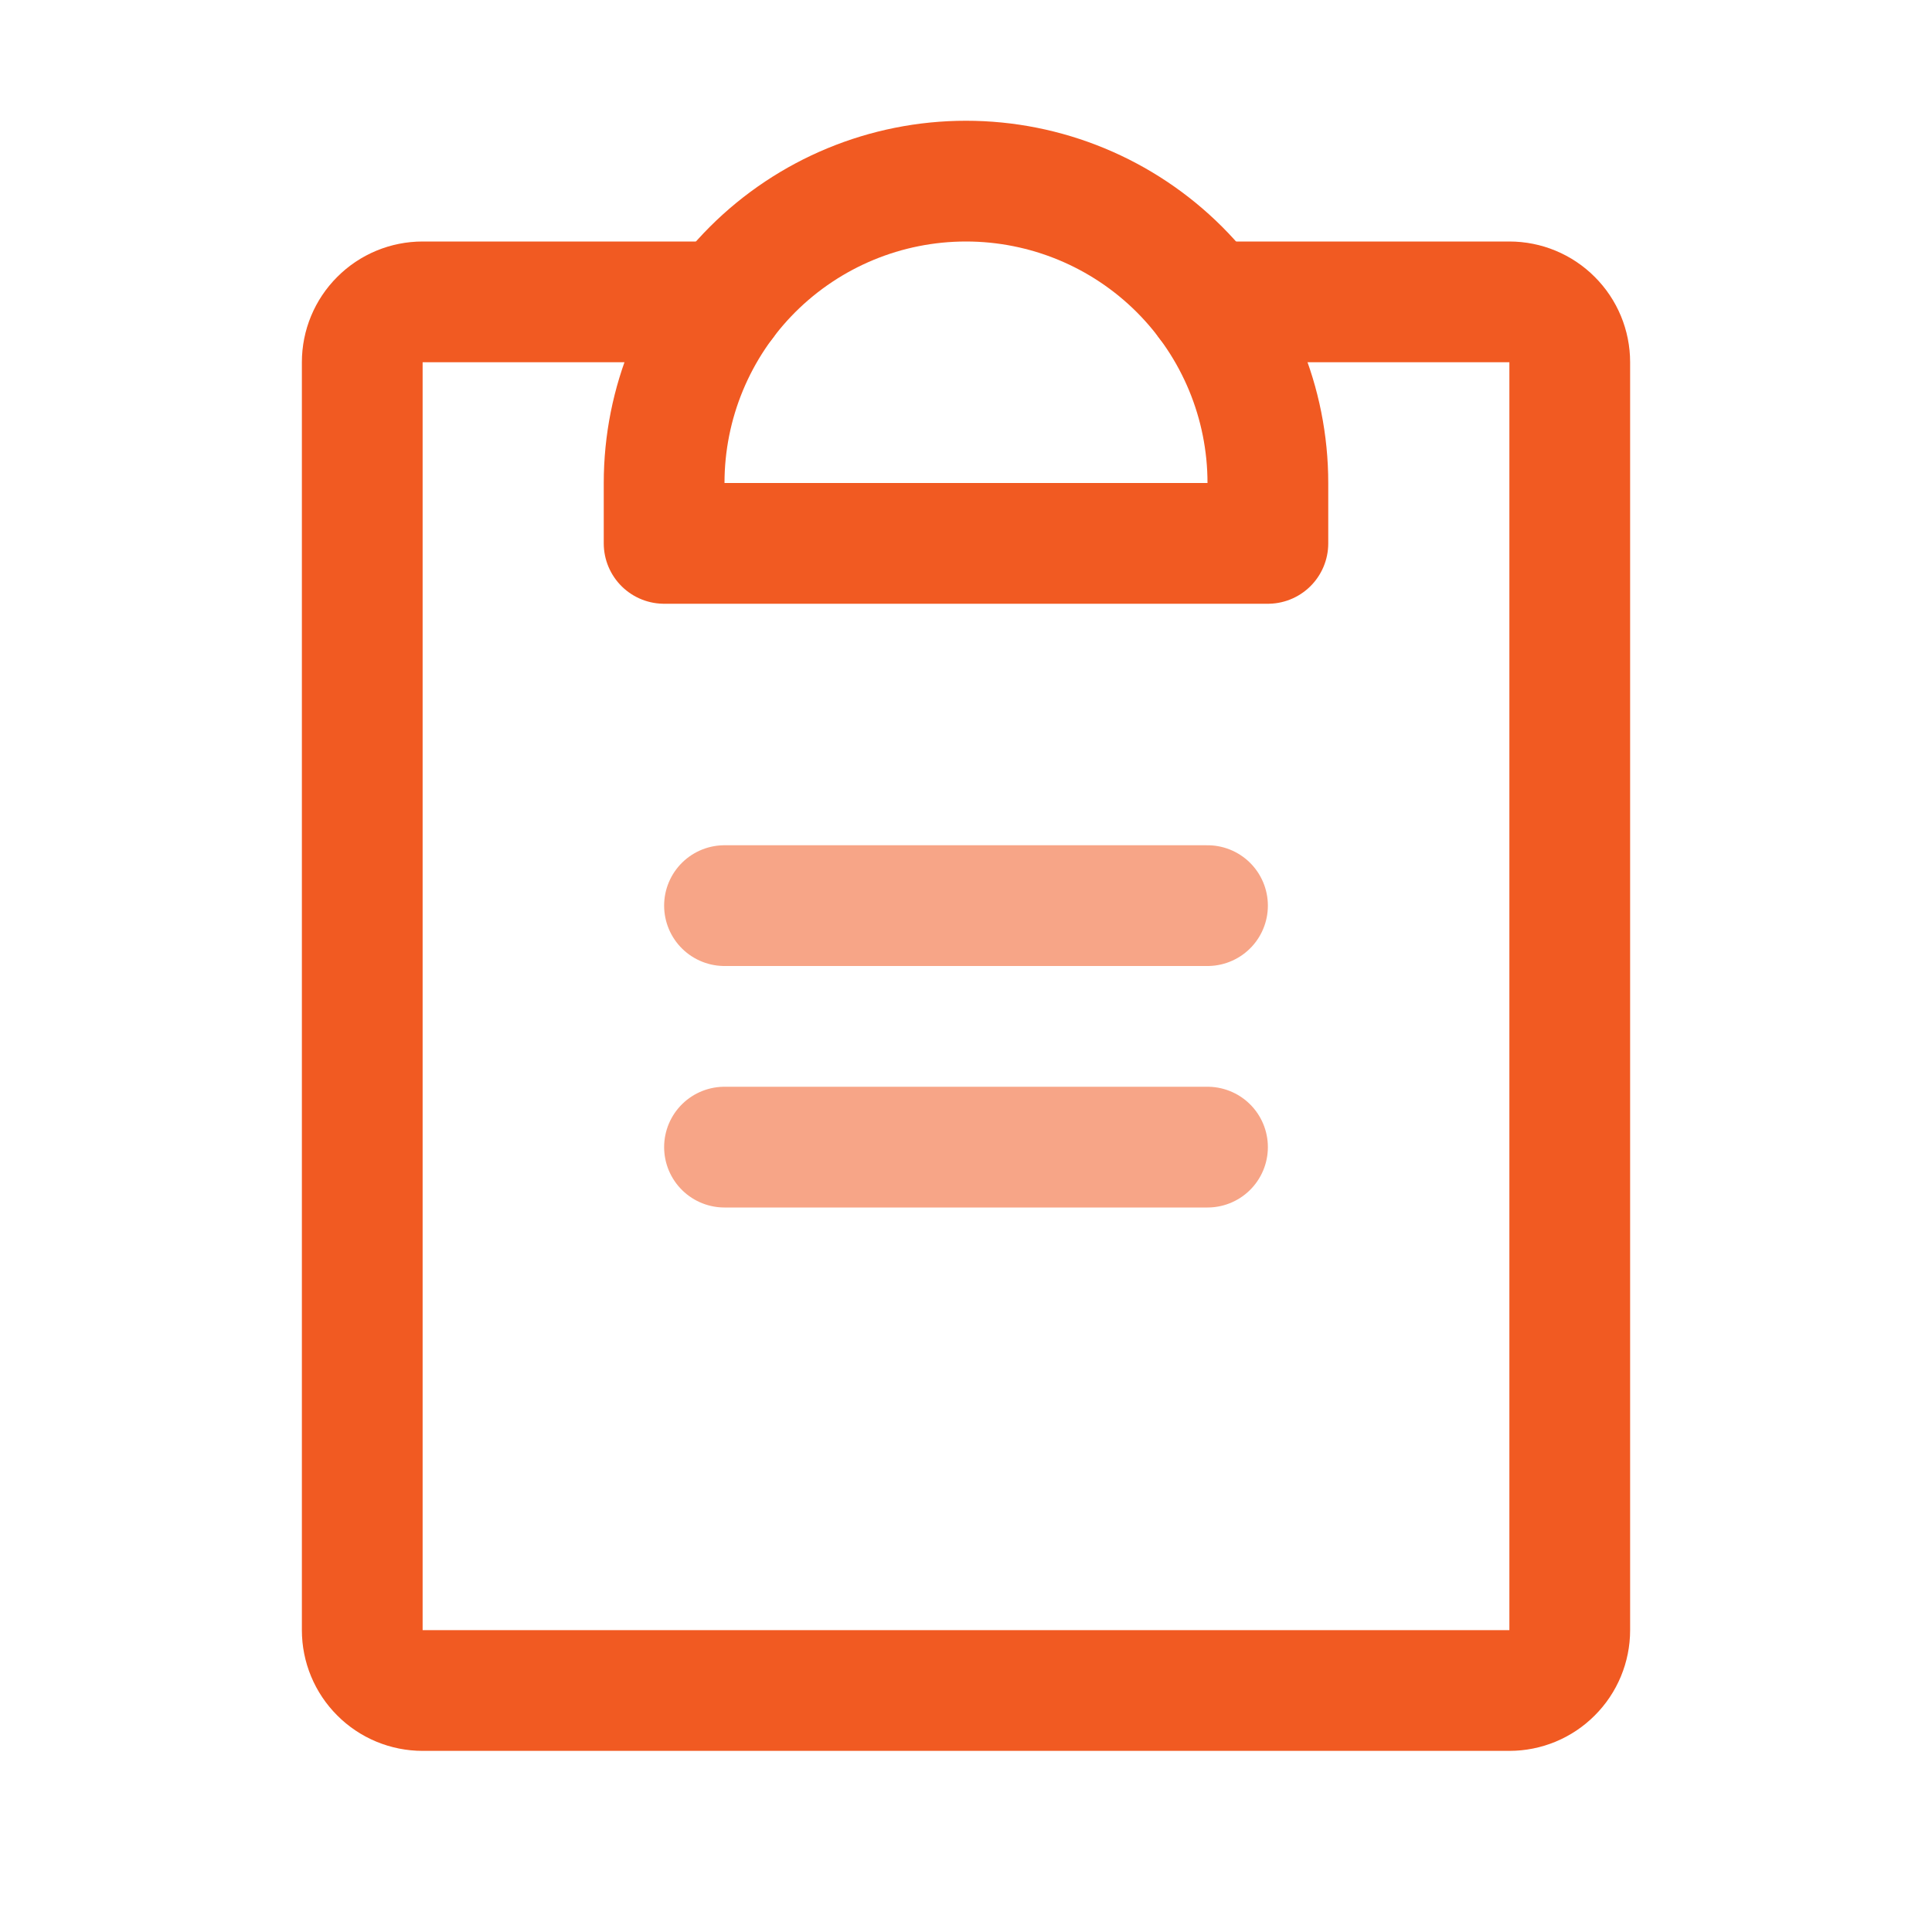
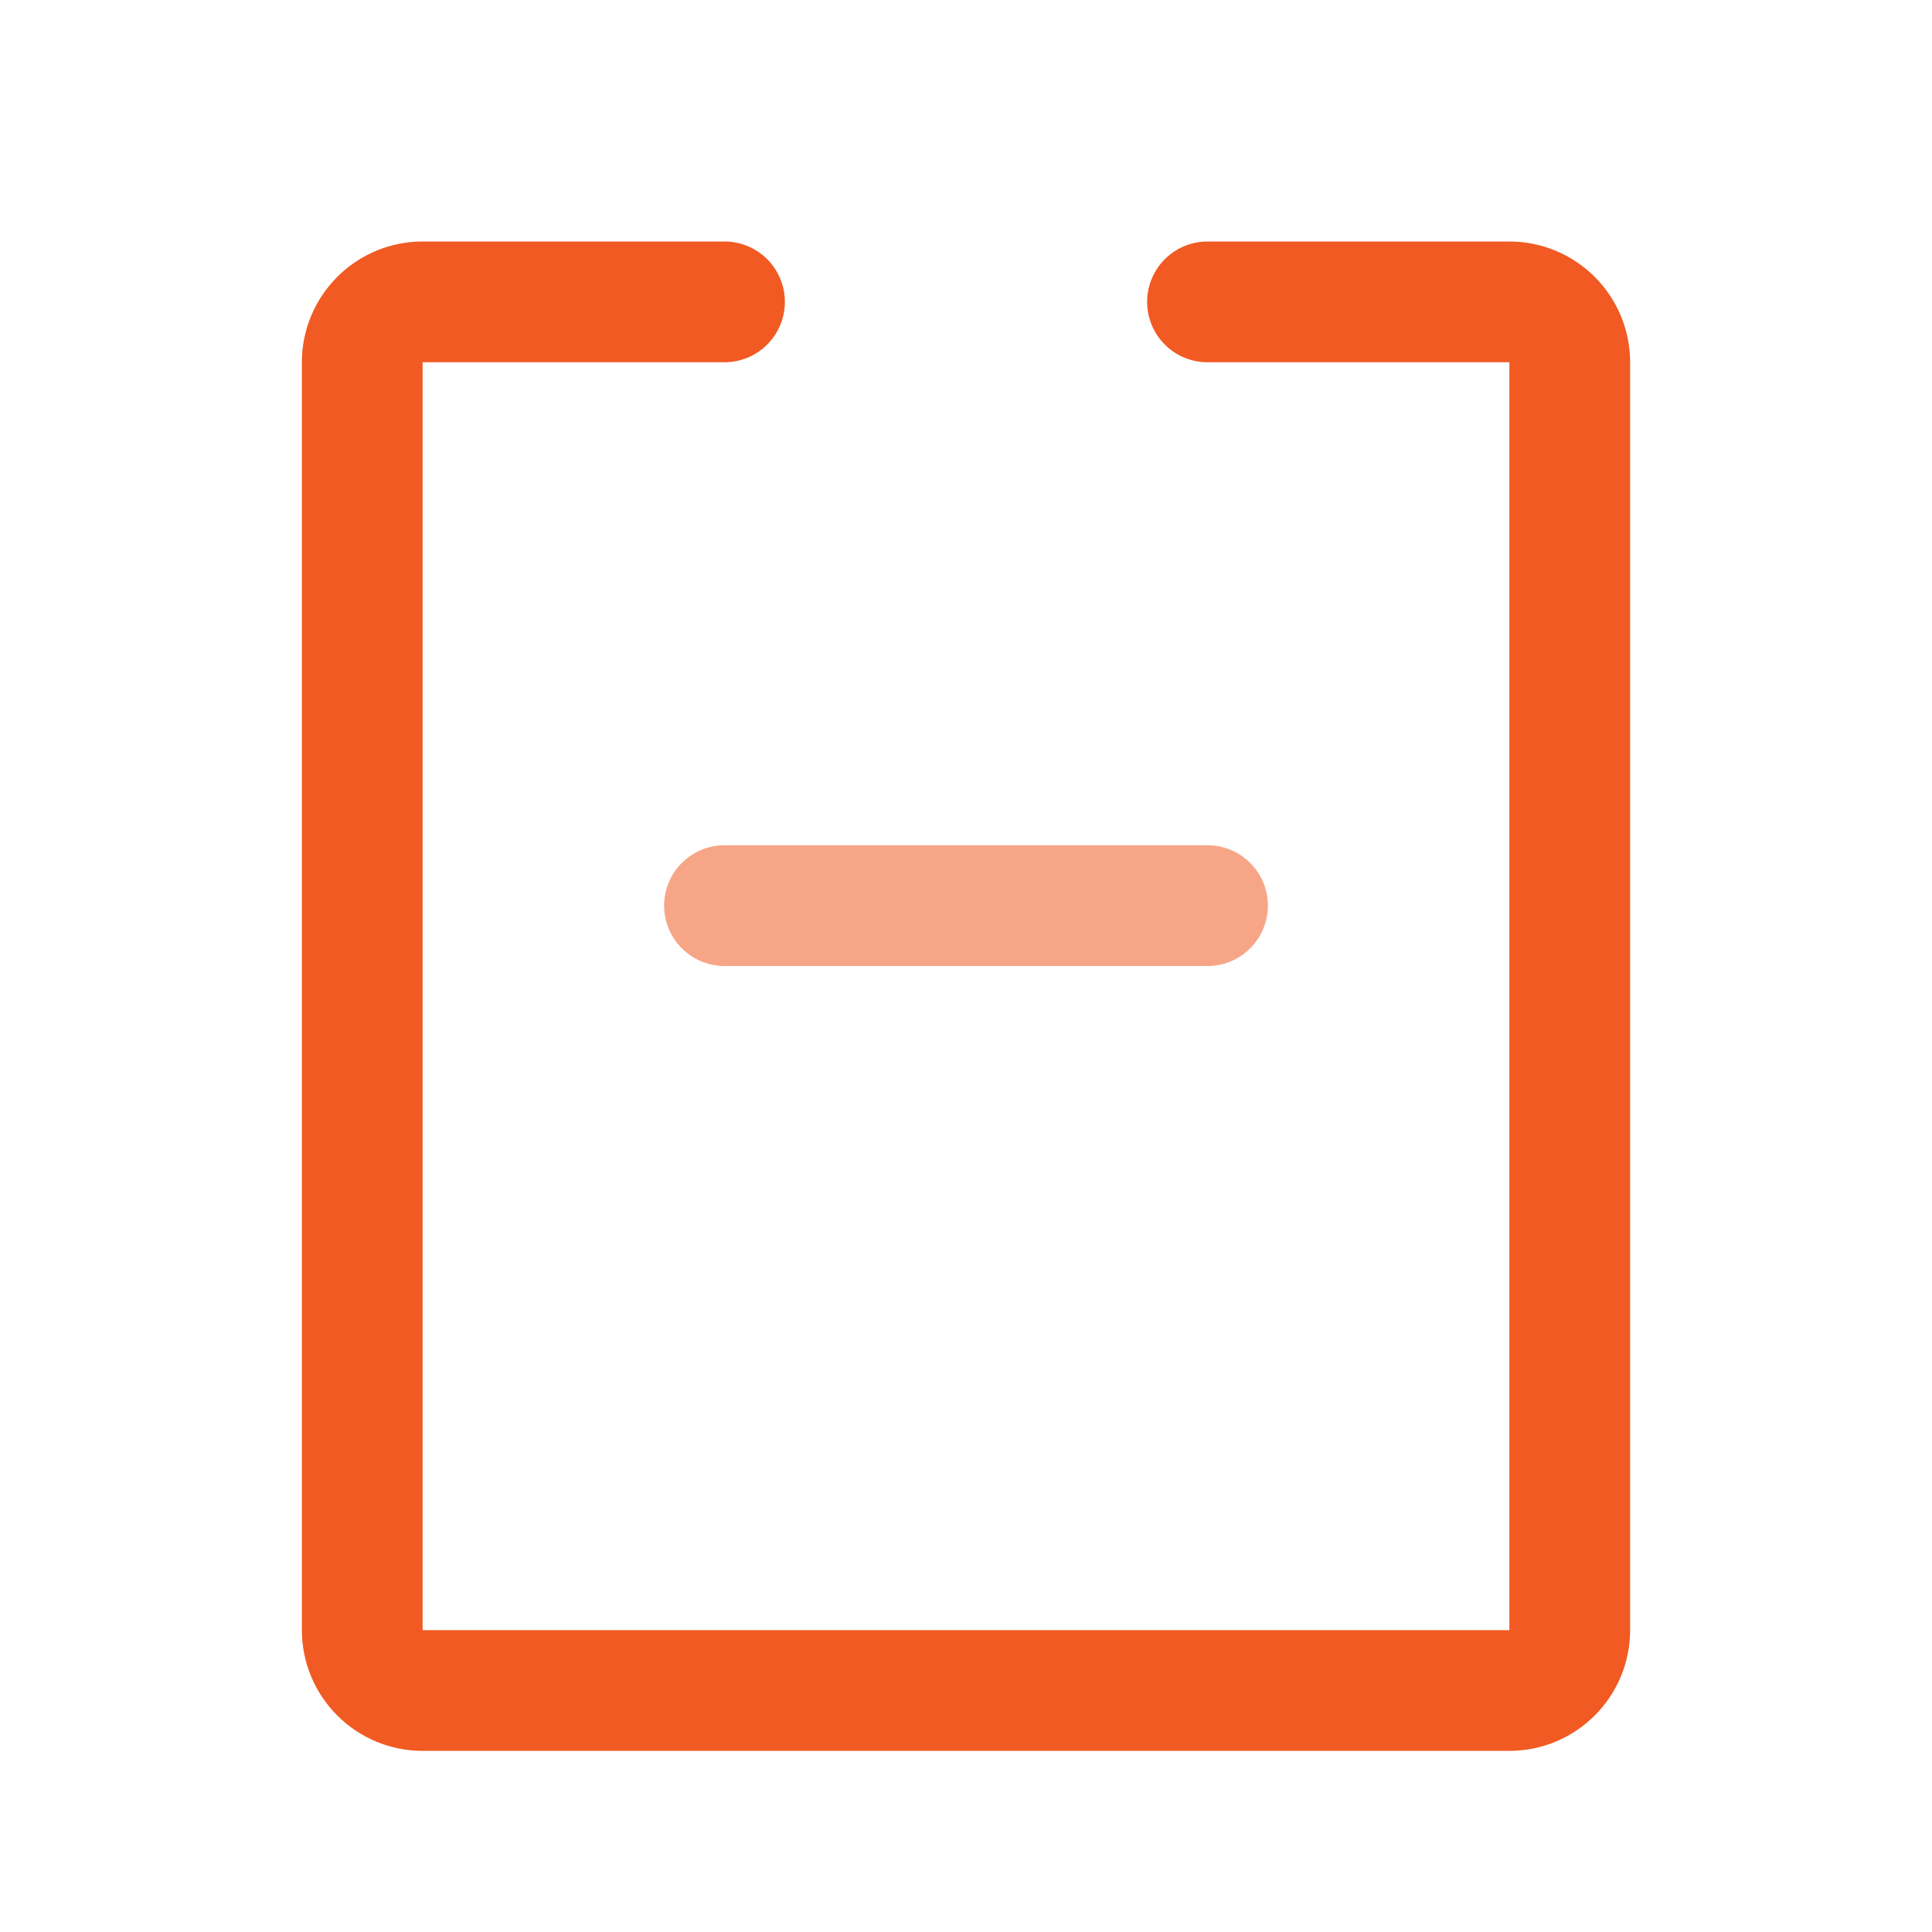
<svg xmlns="http://www.w3.org/2000/svg" width="24" height="24" viewBox="0 0 24 24" fill="none">
  <g id="Loading Icon" clip-path="url(#clip0_3069_10066)">
-     <path id="Loading Icon 4" d="M9 14.25H15" stroke="#F7A587" stroke-width="1.5" stroke-linecap="round" stroke-linejoin="round" />
    <path id="Loading Icon 3" d="M9 11.25H15" stroke="#F7A587" stroke-width="1.5" stroke-linecap="round" stroke-linejoin="round" />
    <path id="Loading Icon 2" d="M15 3.75H18.75C18.949 3.75 19.14 3.829 19.28 3.97C19.421 4.11 19.5 4.301 19.5 4.5V20.25C19.5 20.449 19.421 20.64 19.28 20.78C19.14 20.921 18.949 21 18.75 21H5.25C5.051 21 4.86 20.921 4.72 20.78C4.579 20.64 4.5 20.449 4.5 20.25V4.5C4.5 4.301 4.579 4.11 4.72 3.97C4.86 3.829 5.051 3.75 5.25 3.75H9" stroke="#F15A22" stroke-width="1.5" stroke-linecap="round" stroke-linejoin="round" />
-     <path id="Loading Icon 1" d="M8.25 6.75V6C8.25 5.005 8.645 4.052 9.348 3.348C10.052 2.645 11.005 2.25 12 2.25C12.995 2.25 13.948 2.645 14.652 3.348C15.355 4.052 15.75 5.005 15.75 6V6.75H8.25Z" stroke="#F15A22" stroke-width="1.5" stroke-linecap="round" stroke-linejoin="round" />
  </g>
  <defs>
    <clipPath id="clip0_3069_10066">
      <rect width="24" height="24" fill="white" />
    </clipPath>
  </defs>
</svg>